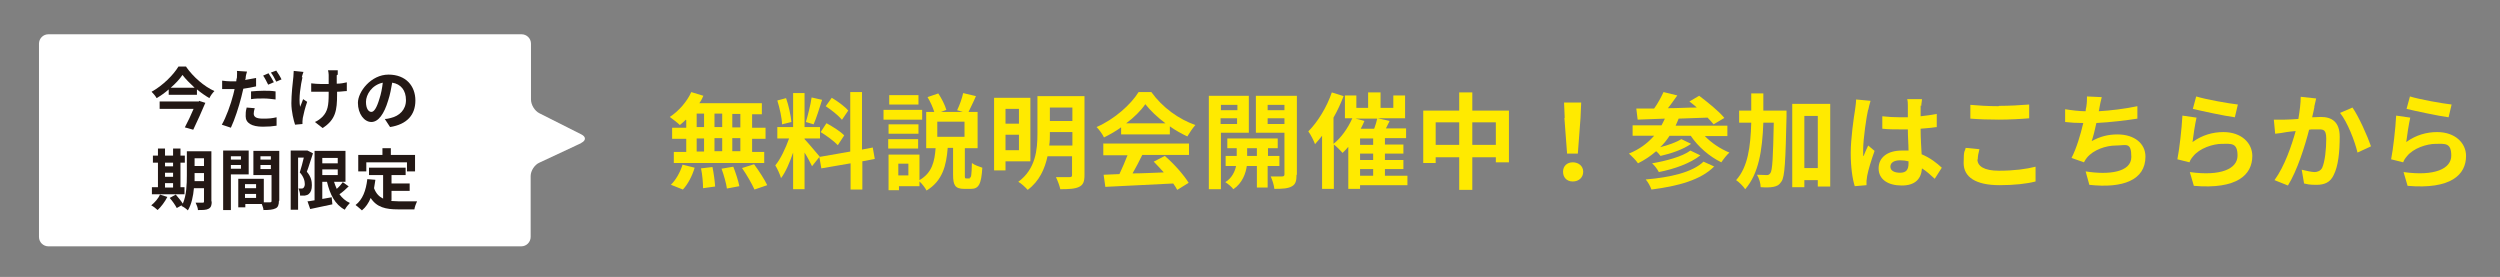
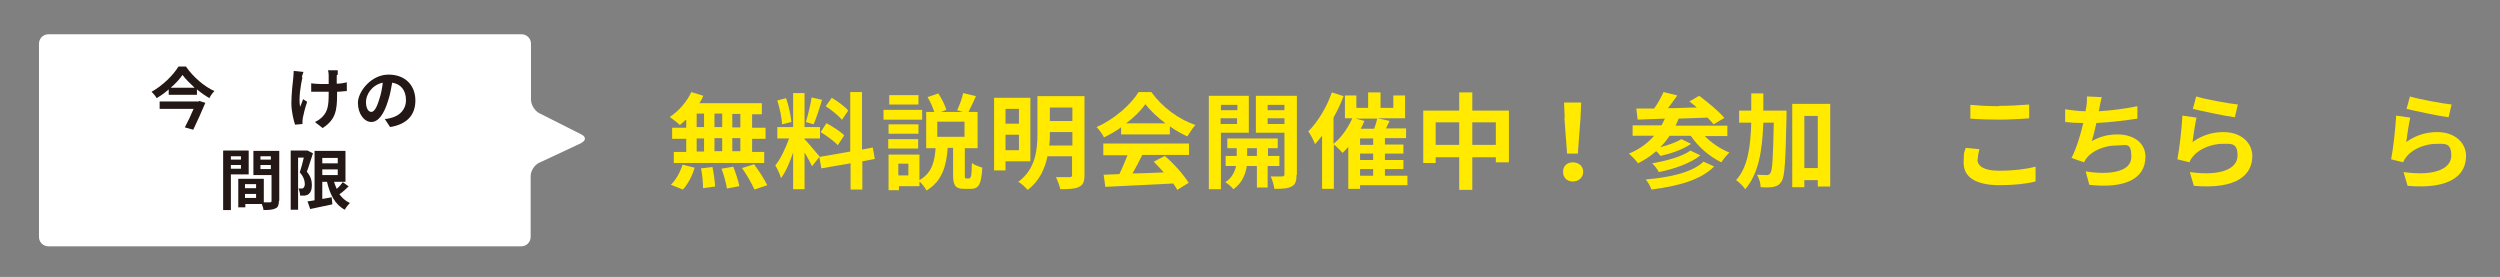
<svg xmlns="http://www.w3.org/2000/svg" version="1.1" viewBox="0 0 743.9 82.4">
  <rect x="0" y="0" width="743.9" height="82.4" fill="#808080" stroke="none" />
  <defs>
    <style>
      .cls-1 {
        fill: #231815;
      }

      .cls-2 {
        fill: #ffea00;
      }

      .cls-3 {
        fill: #fff;
      }
    </style>
  </defs>
  <g>
    <g id="_レイヤー_1" data-name="レイヤー_1">
      <path class="cls-3" d="M173,42.5c1.4-.7,1.4-1.8,0-2.5l-12.5-6.3c-1.4-.7-2.5-2.5-2.5-4.1V13c0-1.6-1.3-2.8-2.8-2.8H14.4c-1.6,0-2.8,1.3-2.8,2.8v57.5c0,1.6,1.3,2.8,2.8,2.8h140.7c1.6,0,2.8-1.3,2.8-2.8v-18.1c0-1.6,1.2-3.4,2.6-4l12.4-5.8Z" />
      <g>
        <path class="cls-2" d="M204.1,35.6c-.6.6-1.2,1.1-1.8,1.6-.7-.7-2.2-1.8-3-2.4,2.6-1.7,5.1-4.5,6.4-7.4l3.6,1.1c-.3.7-.7,1.5-1.2,2.2h18.6v3.3h-2.9v4h4v3.3h-4v3.9h3.6v3.3h-26.9v-3.3h3.7v-3.9h-4.2v-3.3h4.2v-2.2ZM199.6,55c1.4-1.3,2.8-3.7,3.5-6l3.6.9c-.7,2.4-2,4.9-3.5,6.5l-3.5-1.4ZM207.3,37.8h2.2v-4h-2.2v4ZM207.3,45.1h2.2v-3.9h-2.2v3.9ZM212,49.7c.4,1.9.7,4.3.8,5.8l-3.6.5c0-1.5-.2-4-.6-5.9l3.4-.4ZM214.9,37.8v-4h-2.3v4h2.3ZM212.6,41.1v3.9h2.3v-3.9h-2.3ZM218.2,49.6c.7,1.8,1.5,4.2,1.8,5.8l-3.7.7c-.2-1.5-.9-4-1.6-5.9l3.5-.6ZM220.3,33.9h-2.4v4h2.4v-4ZM220.3,41.1h-2.4v3.9h2.4v-3.9ZM224.4,48.9c1.4,1.9,3.1,4.5,3.9,6.2l-3.8,1.3c-.7-1.6-2.3-4.4-3.7-6.4l3.5-1.1Z" />
        <path class="cls-2" d="M241.6,49.4c-.5-1-1.3-2.6-2.2-4v10.9h-3.4v-10.9c-1,2.9-2.2,5.8-3.6,7.6-.3-1.1-1.1-2.8-1.7-3.8,1.6-1.9,3.1-5.2,4.1-8h-3.5v-3.4h4.7v-10.1h3.4v10.1h4.6v3.4h-4.6v.2c.9.9,3.8,4.4,4.5,5.2l-2.3,2.9ZM232.7,37.1c0-1.9-.7-4.9-1.4-7.2l2.6-.7c.8,2.2,1.4,5.2,1.6,7.1l-2.8.7ZM244.6,29.8c-.8,2.5-1.7,5.4-2.5,7.2l-2.3-.7c.6-2,1.4-5.1,1.7-7.3l3.1.7ZM256.6,48v8.4h-3.5v-7.8l-8.7,1.5-.6-3.4,9.2-1.6v-17.7h3.5v17.1l3.2-.6.6,3.4-3.7.7ZM246,36.7c1.8,1,4.1,2.4,5.2,3.6l-1.9,2.9c-1-1.1-3.3-2.8-5.1-3.9l1.7-2.6ZM250.5,35.6c-1-1.2-3.1-2.9-4.8-4l1.8-2.5c1.7,1,3.9,2.6,4.9,3.8l-1.9,2.8Z" />
        <path class="cls-2" d="M274.4,35.6h-11.5v-2.9h11.5v2.9ZM288.5,52.9c.5,0,.6-.6.7-4.4.7.6,2.2,1.1,3.1,1.4-.3,5-1.1,6.3-3.4,6.3h-2c-2.7,0-3.3-1.1-3.3-4.2v-8h-1.6c-.4,5.2-1.5,9.8-6.3,12.7-.4-.8-1.3-2-2.1-2.7v1.4h-6.1v1.2h-3.1v-10.6h9.2v7.6c3.8-2.2,4.5-5.6,4.8-9.5h-2.8v-10.8h2.4c-.4-1.3-1.2-3.1-2-4.4l3.2-1.1c1,1.5,2,3.5,2.4,4.9l-1.6.6h6.5l-1.7-.5c.7-1.4,1.5-3.6,1.8-5.1l3.8.9c-.7,1.7-1.6,3.4-2.2,4.7h2.7v10.8h-3.8v8c0,.9,0,1,.5,1h1ZM273.3,39.8h-8.9v-2.8h8.9v2.8ZM264.3,41.4h8.9v2.8h-8.9v-2.8ZM273.3,31.1h-8.7v-2.8h8.7v2.8ZM270.3,48.7h-3v3.5h3v-3.5ZM287,36.2h-8.1v4.5h8.1v-4.5Z" />
        <path class="cls-2" d="M299.2,48v2.7h-3.4v-21.6h10.8v18.9h-7.4ZM299.2,32.4v4.4h4v-4.4h-4ZM303.2,44.7v-4.6h-4v4.6h4ZM322.7,52.1c0,2-.4,2.9-1.6,3.5-1.2.6-3,.7-5.6.7-.2-1-.8-2.6-1.3-3.6,1.7,0,3.6,0,4.1,0,.6,0,.7-.2.7-.7v-5.5h-7.3c-.8,3.7-2.4,7.4-5.9,10-.6-.7-2-2-2.8-2.4,5.2-3.8,5.7-9.6,5.7-14.3v-11.2h14v23.5ZM319.1,43.3v-4h-6.7v.5c0,1.1,0,2.3-.2,3.5h6.8ZM312.4,32v4h6.7v-4h-6.7Z" />
        <path class="cls-2" d="M333.7,37.8c-1.6,1.2-3.4,2.2-5.2,3.1-.4-.9-1.4-2.3-2.2-3.1,5.3-2.3,10.2-6.7,12.5-10.4h3.8c3.3,4.6,8.2,8.1,13.1,9.8-.9,1-1.7,2.3-2.4,3.4-1.7-.8-3.5-1.8-5.2-3v2.4h-14.5v-2.3ZM328.2,42.7h25.6v3.4h-13.9c-.9,1.8-1.9,3.8-2.9,5.5,3,0,6.2-.2,9.3-.3-1-1.1-2-2.2-3-3.2l3.3-1.7c2.8,2.4,5.6,5.6,7.1,8l-3.4,2.1c-.3-.6-.7-1.2-1.2-1.9-7.3.4-14.9.7-20.2,1l-.5-3.6,4.7-.2c.8-1.7,1.7-3.8,2.4-5.6h-7.2v-3.4ZM346.8,36.7c-2.4-1.8-4.5-3.8-6-5.7-1.3,1.9-3.3,3.9-5.7,5.7h11.6Z" />
        <path class="cls-2" d="M363.3,39.5v16.8h-3.6v-27.8h11.9v11h-8.3ZM363.3,31.2v1.6h4.9v-1.6h-4.9ZM368.1,36.9v-1.7h-4.9v1.7h4.9ZM377.2,49.4v6.4h-3.2v-6.4h-3c-.3,2.1-1.3,5.1-4,6.9-.5-.7-1.6-1.6-2.4-2.1,2-1.2,2.9-3.3,3.2-4.8h-3.1v-3h3.3v-2.3h-2.8v-2.9h15v2.9h-2.9v2.3h3.4v3h-3.4ZM374,46.4v-2.3h-2.9v2.3h2.9ZM385.8,52c0,1.9-.3,2.9-1.5,3.5-1.1.6-2.7.7-5.1.7-.1-1-.6-2.7-1.1-3.7,1.4,0,2.9,0,3.4,0,.5,0,.7-.2.7-.6v-12.4h-8.5v-11h12.2v23.5ZM377.2,31.2v1.6h5v-1.6h-5ZM382.2,36.9v-1.7h-5v1.7h5Z" />
        <path class="cls-2" d="M418.8,55.1h-14.1v1.1h-3.5v-12.5c-.6.7-1.1,1.2-1.7,1.8-.6-.7-1.8-1.9-2.6-2.5v13.2h-3.5v-15.8c-.7.9-1.4,1.7-2.1,2.5-.3-.9-1.3-2.9-2-3.8,2.8-2.8,5.5-7.2,7-11.6l3.5,1.1c-.8,2.1-1.8,4.3-3,6.4v7.8c2.3-1.8,4.3-4.7,5.6-7.6h-2.2v-6.8h3.4v3.7h3.5v-4.6h3.7v4.6h3.8v-3.7h3.5v6.8h-8.1l3.5.8-1.1,2.2h6v2.9h-6.3v1.9h5.5v2.7h-5.5v1.9h5.5v2.7h-5.5v2h6.7v2.9ZM406,36c-.3.8-.7,1.5-1.1,2.3h4c.4-1,.7-2.1.9-3h-6.4l2.6.7ZM408.6,41.2h-3.9v1.9h3.9v-1.9ZM408.6,45.7h-3.9v1.9h3.9v-1.9ZM404.7,52.3h3.9v-2h-3.9v2Z" />
        <path class="cls-2" d="M449,32.8v15.5h-3.9v-1.5h-7v9.7h-3.9v-9.7h-7v1.7h-3.7v-15.6h10.7v-5.4h3.9v5.4h10.9ZM434.2,43.1v-6.7h-7v6.7h7ZM445.1,43.1v-6.7h-7v6.7h7Z" />
        <path class="cls-2" d="M465.1,51.1c0-1.7,1.2-2.8,2.9-2.8s3.1,1.1,3.1,2.8-1.3,2.9-3.1,2.9-2.9-1.2-2.9-2.9ZM465.6,35.1l-.2-4.6h5.1l-.2,4.6-.8,10.6h-3.2l-.8-10.6Z" />
        <path class="cls-2" d="M507.2,40.4c2,2.1,4.7,3.9,7.4,5-.8.7-1.8,2-2.4,2.9-3.5-1.7-6.9-4.6-9.1-7.9h-6.3c-.8,1.2-1.7,2.4-2.8,3.4,2.4-.6,4.9-1.5,6.3-2.4l2.9,1.4c-2.4,1.7-6,2.9-9.1,3.6-.3-.4-.8-1-1.3-1.4-1.6,1.4-3.4,2.6-5.4,3.6-.5-.8-1.9-2.2-2.7-2.9,3-1.2,5.5-3,7.5-5.3h-6.4v-3.1h8.6c.3-.6.7-1.3,1-2-3,.1-5.8.2-8.1.3l-.4-3.3c1.6,0,3.3,0,5.3,0,1.1-1.5,2.1-3.4,2.8-4.9l4.1,1c-.9,1.2-1.8,2.6-2.8,3.8,2.8,0,5.7-.2,8.6-.2-.7-.7-1.5-1.2-2.2-1.8l2.9-1.7c2.5,1.9,5.9,4.6,7.5,6.6l-3.2,1.9c-.5-.6-1.1-1.3-1.8-2-2.9.1-5.8.2-8.6.3-.3.7-.6,1.5-.9,2.1h15.4v3.1h-6.7ZM510.1,49.5c-4,4.1-10.9,5.9-18.7,6.9-.3-.9-1-2.2-1.7-3,7.2-.6,13.9-2.1,17.2-5.3l3.3,1.5ZM506,46.2c-3,2.4-7.8,4.1-12.4,5-.4-.8-1.2-1.9-2-2.6,4.1-.7,9-2,11.4-3.8l2.9,1.4Z" />
        <path class="cls-2" d="M531.6,32.9s0,1.2,0,1.7c-.3,13.2-.5,18-1.5,19.4-.7,1.1-1.4,1.4-2.4,1.6-.9.2-2.3.2-3.8.1,0-1-.4-2.6-1.1-3.7,1.2,0,2.4.1,2.9.1s.7-.1,1.1-.6c.6-.8.8-4.7,1-15h-3.1c-.3,8.3-1.4,15.2-5.4,19.8-.6-.9-1.8-2.1-2.7-2.7,3.5-3.9,4.3-9.9,4.5-17.1h-3.6v-3.6h3.6c0-1.6,0-3.3,0-5.1h3.6c0,1.7,0,3.4,0,5.1h6.7ZM544.6,30.9v24.6h-3.7v-1.9h-4v2.1h-3.6v-24.8h11.3ZM540.9,50v-15.5h-4v15.5h4Z" />
-         <path class="cls-2" d="M555.9,32.5c-.5,2.1-1.5,8.9-1.5,12s0,1.4.1,2c.4-1.1.9-2.1,1.4-3.2l1.9,1.6c-.9,2.5-1.9,5.7-2.2,7.4,0,.4-.2,1.1-.2,1.5s0,.8,0,1.3l-3.5.3c-.7-2.2-1.2-5.7-1.2-9.9s.9-10.5,1.3-12.9c.1-.9.3-2,.3-3l4.3.4c-.2.6-.6,2.2-.7,2.8ZM571.5,31.4c0,.7,0,1.8,0,3.2,1.7-.2,3.3-.4,4.8-.7v3.9c-1.5.2-3.1.4-4.8.5,0,3,.2,5.5.3,7.6,2.6,1.1,4.5,2.6,6,4l-2.1,3.3c-1.3-1.2-2.5-2.3-3.8-3.1-.2,3-1.9,5.1-6,5.1s-6.9-1.8-6.9-5.1,2.7-5.3,6.9-5.3,1.4,0,2,.1c0-1.9-.2-4.2-.2-6.4-.7,0-1.5,0-2.2,0-1.8,0-3.6,0-5.4-.2v-3.7c1.8.2,3.6.3,5.4.3s1.5,0,2.2,0c0-1.5,0-2.8,0-3.4s0-1.4-.2-2h4.4c0,.6-.2,1.3-.2,2ZM565.4,51.4c1.9,0,2.5-1,2.5-2.8v-.6c-.8-.2-1.6-.3-2.5-.3-1.8,0-2.9.7-2.9,1.9s1.2,1.8,2.9,1.8Z" />
        <path class="cls-2" d="M588.4,47.4c0,2,1.9,3.4,6.4,3.4s8.2-.5,10.9-1.2v4.4c-2.7.7-6.4,1.1-10.7,1.1-7.1,0-10.7-2.4-10.7-6.6s.4-3.3.6-4.5l4.1.4c-.3,1.1-.5,2.1-.5,3.1ZM594.8,31.5c3.1,0,6.6-.2,9-.4v4.1c-2.2.2-6,.4-9,.4s-6-.1-8.5-.3v-4.1c2.3.2,5.2.4,8.4.4Z" />
        <path class="cls-2" d="M624.7,32.1c0,.3-.1.6-.2,1,3.5-.2,7.7-.7,11.5-1.5v3.7c-3.2.5-8.1,1.1-12.2,1.3-.4,1.9-.9,3.9-1.4,5.4,2.5-1.4,4.9-2,7.7-2,5,0,8.3,2.7,8.3,6.6,0,7-6.7,9.5-16.7,8.4l-1.1-4c6.8,1.1,13.6.3,13.6-4.3s-1.6-3.4-4.6-3.4-6.7,1.3-8.6,3.6c-.3.4-.6.8-.9,1.4l-3.7-1.3c1.5-2.9,2.7-7,3.5-10.4-2,0-3.8-.1-5.4-.3v-3.8c1.9.3,4.2.6,6.1.6,0-.5.1-.9.2-1.3.2-1.3.2-2.1.2-3.1l4.4.2c-.3,1.1-.5,2.1-.7,3.2Z" />
        <path class="cls-2" d="M652.5,42.2c2.8-2,5.9-2.9,9.1-2.9,5.4,0,8.6,3.3,8.6,7.1,0,5.6-4.5,10-17.4,8.9l-1.2-4.1c9.3,1.3,14.2-1,14.2-4.9s-1.9-3.5-4.6-3.5-6.7,1.3-8.6,3.7c-.6.7-.9,1.2-1.1,1.8l-3.6-.9c.6-3,1.3-9.1,1.5-13l4.2.6c-.4,1.7-1,5.5-1.2,7.3ZM665.9,31.1l-.9,3.8c-3.1-.4-10-1.9-12.5-2.5l1-3.7c2.9.9,9.7,2.1,12.4,2.4Z" />
-         <path class="cls-2" d="M688.7,31.7c-.2.9-.4,2.1-.7,3.2,1,0,2-.1,2.6-.1,3.3,0,5.6,1.5,5.6,5.9s-.4,8.7-1.8,11.4c-1,2.2-2.8,2.9-5.1,2.9s-2.7-.2-3.7-.4l-.7-4.1c1.2.3,3,.7,3.8.7s1.8-.3,2.3-1.3c.8-1.8,1.2-5.5,1.2-8.6s-1.1-2.8-3-2.8-1.3,0-2.1.1c-1.2,4.7-3.5,12.1-6.3,16.6l-4-1.6c3-4.1,5.1-10.3,6.3-14.6-1.1.1-2.1.2-2.7.3-.9.2-2.5.4-3.4.5l-.4-4.2c1.1,0,2.2,0,3.3,0,1,0,2.4-.1,4-.2.4-2.4.7-4.6.7-6.6l4.6.5c-.2.8-.4,1.8-.6,2.6ZM705.4,43.6l-3.9,1.8c-.8-3.4-3-9.1-5.2-11.8l3.7-1.6c1.9,2.7,4.5,8.6,5.5,11.5Z" />
        <path class="cls-2" d="M716.1,42.2c2.8-2,5.9-2.9,9.1-2.9,5.4,0,8.6,3.3,8.6,7.1,0,5.6-4.5,10-17.4,8.9l-1.2-4.1c9.3,1.3,14.2-1,14.2-4.9s-1.9-3.5-4.6-3.5-6.7,1.3-8.6,3.7c-.6.7-.9,1.2-1.1,1.8l-3.6-.9c.6-3,1.3-9.1,1.5-13l4.2.6c-.4,1.7-1,5.5-1.2,7.3ZM729.5,31.1l-.9,3.8c-3.1-.4-10-1.9-12.5-2.5l1-3.7c2.9.9,9.7,2.1,12.4,2.4Z" />
      </g>
      <g>
        <path class="cls-1" d="M55.4,19.9c2.1,3,5.3,5.8,8.4,7.2-.6.6-1.1,1.3-1.5,2.1-1.2-.7-2.5-1.6-3.7-2.6v1.6h-8.4v-1.6c-1.1,1-2.4,1.9-3.6,2.6-.3-.6-1-1.4-1.5-1.9,3.3-1.8,6.5-5,8-7.5h2.3ZM59.2,30l1.9.6c-1,2.4-2.4,5.5-3.6,8l-2.5-.7c.9-1.7,1.9-3.8,2.6-5.5h-10.1v-2.2h11.7ZM57.9,26.1c-1.4-1.3-2.7-2.6-3.6-3.8-.8,1.2-2.1,2.6-3.5,3.8h7.1Z" />
-         <path class="cls-1" d="M73.1,23.1c0,.2,0,.5-.2.7,1.1-.2,2.2-.4,3.3-.6v2.5c-1.2.3-2.5.5-3.8.7-.2.8-.4,1.7-.6,2.5-.7,2.8-2,6.8-3.1,9.1l-2.7-.9c1.2-2,2.7-6.1,3.4-8.9.1-.5.3-1.1.4-1.7-.5,0-.9,0-1.3,0-1,0-1.7,0-2.4,0v-2.5c.9.1,1.6.2,2.4.2s1.2,0,1.8,0c0-.4.1-.8.2-1.1,0-.7.1-1.5,0-2l3,.2c-.2.6-.4,1.4-.4,1.9ZM75.5,33.8c0,.9.6,1.5,2.7,1.5s2.7-.1,4.1-.4v2.5c-1.2.2-2.5.3-4.1.3-3.3,0-5.1-1.1-5.1-3.1s.2-1.9.3-2.6l2.4.2c-.2.6-.3,1.2-.3,1.6ZM78.5,27c1.1,0,2.3,0,3.5.2v2.4c-1-.1-2.2-.3-3.5-.3s-2.6,0-3.8.2v-2.3c1.1-.1,2.5-.2,3.8-.2ZM81.4,24.5l-1.6.7c-.4-.8-1-2-1.5-2.7l1.6-.7c.5.7,1.2,2,1.6,2.7ZM83.8,23.6l-1.6.7c-.4-.8-1-2-1.6-2.7l1.6-.6c.5.7,1.3,2,1.6,2.7Z" />
        <path class="cls-1" d="M90,23c-.5,2.2-1.2,6.3-.7,8.8.3-.6.6-1.6.9-2.3l1.2.8c-.6,1.7-1.1,3.7-1.3,4.8,0,.3-.1.7-.1,1s0,.5,0,.8l-2.2.2c-.4-1.2-1.1-3.9-1.1-6.4s.4-6.3.6-7.9c0-.6.1-1.2.1-1.7l2.9.3c-.2.5-.4,1.2-.5,1.6ZM100.2,22.4v2.5c1.1,0,2.2-.2,3-.4v2.6c-.8,0-1.8.2-2.9.2v.8c0,4.7-.4,7.5-4.3,10l-2.3-1.8c.8-.3,1.7-1,2.3-1.6,1.5-1.6,1.8-3.3,1.8-6.7v-.7c-.7,0-1.5,0-2.2,0s-2.1,0-3,0v-2.5c1,.1,1.9.2,3,.2s1.5,0,2.2,0c0-1.1,0-2.1,0-2.7,0-.5-.1-1-.2-1.4h2.9c0,.4,0,.9,0,1.3Z" />
        <path class="cls-1" d="M116,37.7l-1.5-2.3c.8,0,1.3-.2,1.8-.3,2.5-.6,4.5-2.4,4.5-5.3s-1.5-4.8-4.1-5.2c-.3,1.7-.6,3.5-1.2,5.3-1.2,4-2.9,6.4-5,6.4s-4-2.4-4-5.7,3.9-8.4,9.1-8.4,8,3.4,8,7.7-2.5,7.1-7.5,7.9ZM110.5,33.3c.8,0,1.6-1.2,2.4-3.9.5-1.5.8-3.1,1-4.8-3.3.7-5,3.6-5,5.7s.8,3,1.6,3Z" />
-         <path class="cls-1" d="M49.8,58.6c-.7,1.4-1.9,3-2.9,3.9-.4-.4-1.3-1.1-1.9-1.4,1-.8,2.1-2,2.6-3.2l2.2.7ZM54.9,57.8h-9.7v-2.1h1.8v-7.3h-1.5v-2.1h1.5v-2.1h2.1v2.1h2.4v-2.1h2.2v2.1h1.3v2.1h-1.3v7.3h1.2v2.1ZM49.1,48.4v1.1h2.4v-1.1h-2.4ZM49.1,52.6h2.4v-1.2h-2.4v1.2ZM49.1,55.8h2.4v-1.3h-2.4v1.3ZM63,59.9c0,1.2-.2,1.8-.9,2.2s-1.7.4-3.2.4c0-.6-.4-1.6-.7-2.2.8,0,1.8,0,2.1,0s.4,0,.4-.4v-3.9h-3c-.2,2.3-.7,4.8-1.8,6.6-.4-.4-1.3-1.1-1.9-1.3,0-.1.1-.2.2-.3l-1.6.9c-.4-.8-1.3-2.1-2.1-3l1.8-1c.7.8,1.6,1.9,2.1,2.7,1.1-2.5,1.2-5.8,1.2-8.4v-7.2h7.3v15ZM60.7,53.9v-2.4h-2.8v.7c0,.5,0,1.1,0,1.7h2.9ZM57.9,47.1v2.3h2.8v-2.3h-2.8Z" />
        <path class="cls-1" d="M68.7,51.9v10.6h-2.3v-17.7h7.6v7.1h-5.2ZM68.7,46.5v1h3v-1h-3ZM71.7,50.2v-1.1h-3v1.1h3ZM83,59.7c0,1.3-.3,2-1,2.3-.8.4-1.9.5-3.6.5,0-.5-.3-1.2-.5-1.8h-4.9v1h-2.1v-8.5h1s6.6,0,6.6,0v7c.8,0,1.5,0,1.8,0,.4,0,.5-.1.5-.4v-7.7h-5.4v-7.2h7.7v14.9ZM76.2,54.8h-3.3v1.2h3.3v-1.2ZM76.2,58.9v-1.2h-3.3v1.2h3.3ZM77.5,46.5v1h3.1v-1h-3.1ZM80.6,50.3v-1.2h-3.1v1.2h3.1Z" />
        <path class="cls-1" d="M93.1,45.7c-.6,1.7-1.2,3.9-1.8,5.4,1.3,1.5,1.5,2.9,1.5,4,0,1.3-.3,2.1-.9,2.6-.3.3-.7.4-1.2.5-.4,0-.9,0-1.4,0,0-.6-.2-1.5-.5-2.1.4,0,.7,0,.9,0s.4,0,.6-.2c.2-.2.4-.6.4-1.1,0-.9-.3-2.2-1.5-3.5.4-1.3.9-3,1.2-4.4h-1.7v15.5h-2.2v-17.6h5c0,0,1.6.8,1.6.8ZM103.7,55.5c-.8.8-1.8,1.7-2.7,2.3.8,1.1,1.8,2,3.1,2.6-.5.5-1.2,1.4-1.5,2-2.9-1.5-4.4-4.5-5.3-8.3h-1.4v5.1c.9-.2,1.9-.3,2.8-.5l.2,2.1c-2.3.5-4.7,1-6.6,1.4l-.8-2.3c.6,0,1.3-.2,2.1-.3v-14.7h9.2v9.2h-3.4c.2.7.5,1.4.8,2.1.7-.6,1.3-1.3,1.8-2l1.8,1.3ZM95.9,47v1.6h4.6v-1.6h-4.6ZM95.9,52.1h4.6v-1.7h-4.6v1.7Z" />
-         <path class="cls-1" d="M116.3,59.8c.7,0,1.5.1,2.2.1s4.3,0,5.6,0c-.3.6-.7,1.7-.8,2.4h-4.9c-3.6,0-6.3-.6-8.1-3.4-.6,1.5-1.5,2.8-2.6,3.7-.4-.4-1.4-1.2-1.9-1.6,2.1-1.6,3.1-4.3,3.5-7.7l2.4.2c-.1.9-.3,1.7-.4,2.5.6,1.6,1.5,2.5,2.7,3.1v-7h-4.2v-2.2h10.9v2.2h-4.2v2.5h5.4v2.2h-5.4v2.9ZM108.9,51h-2.3v-4.9h7.2v-2h2.5v2h7.2v4.9h-2.4v-2.7h-12.1v2.7Z" />
      </g>
    </g>
  </g>
</svg>